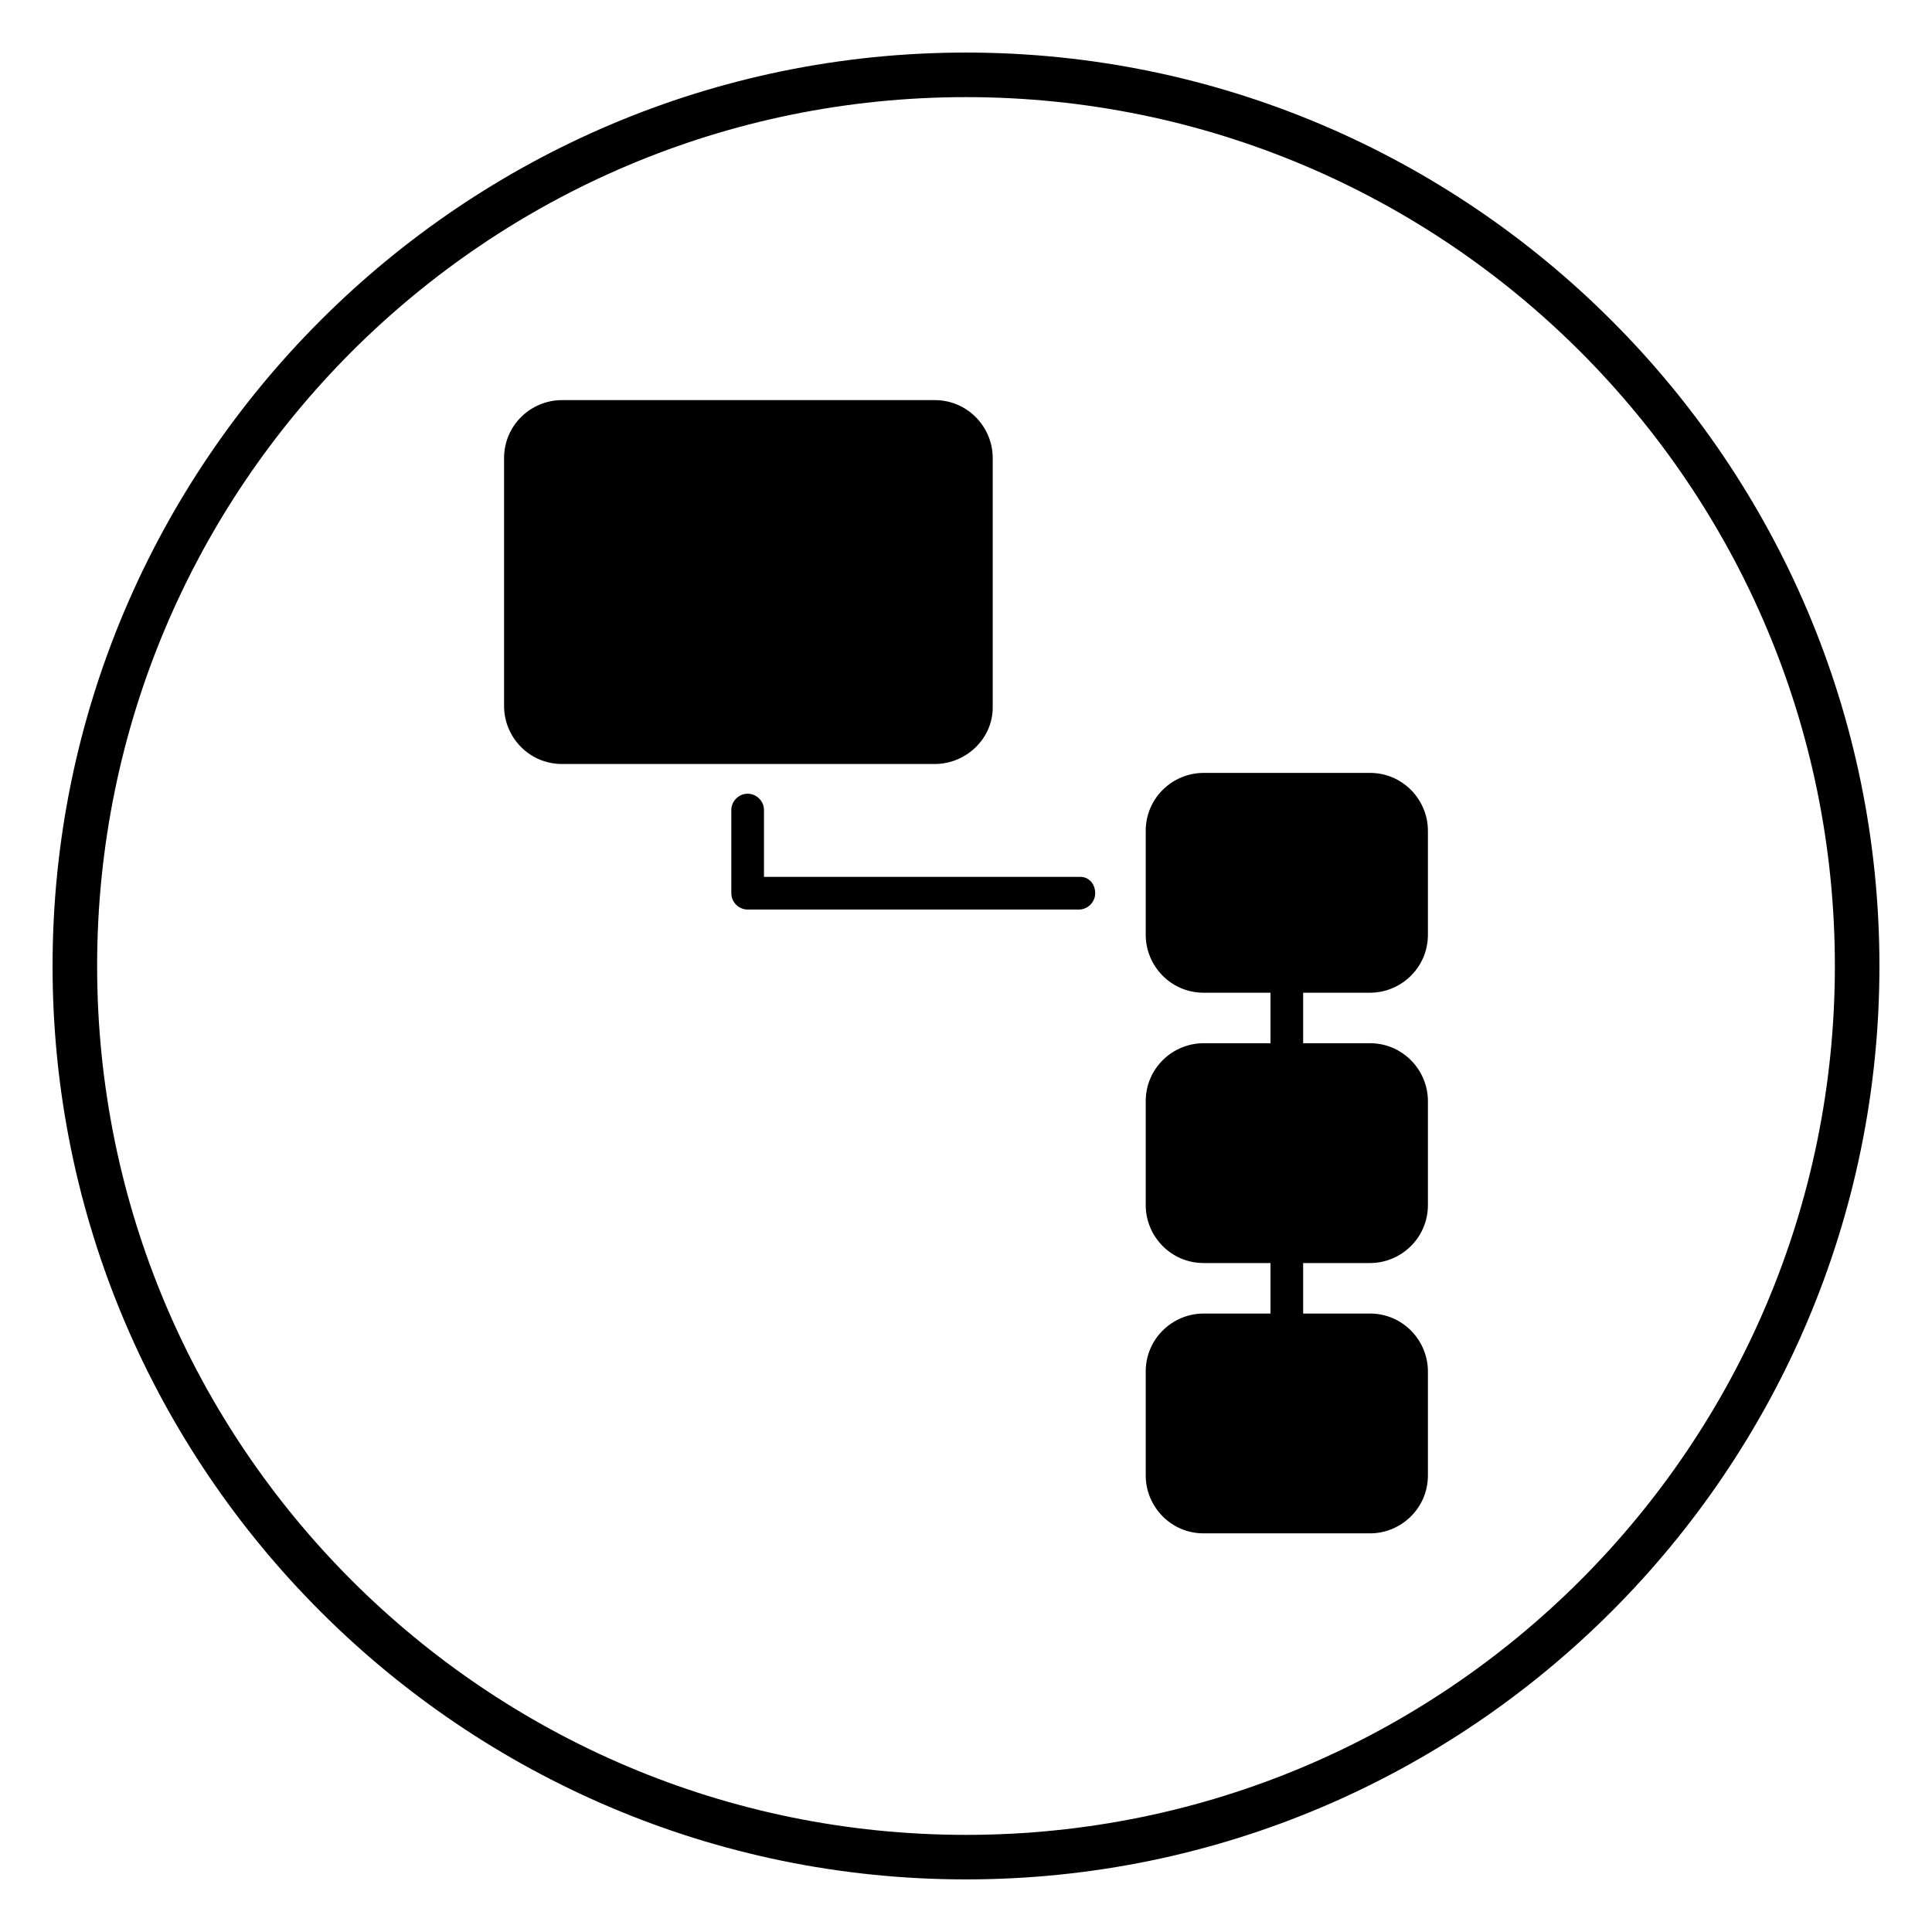
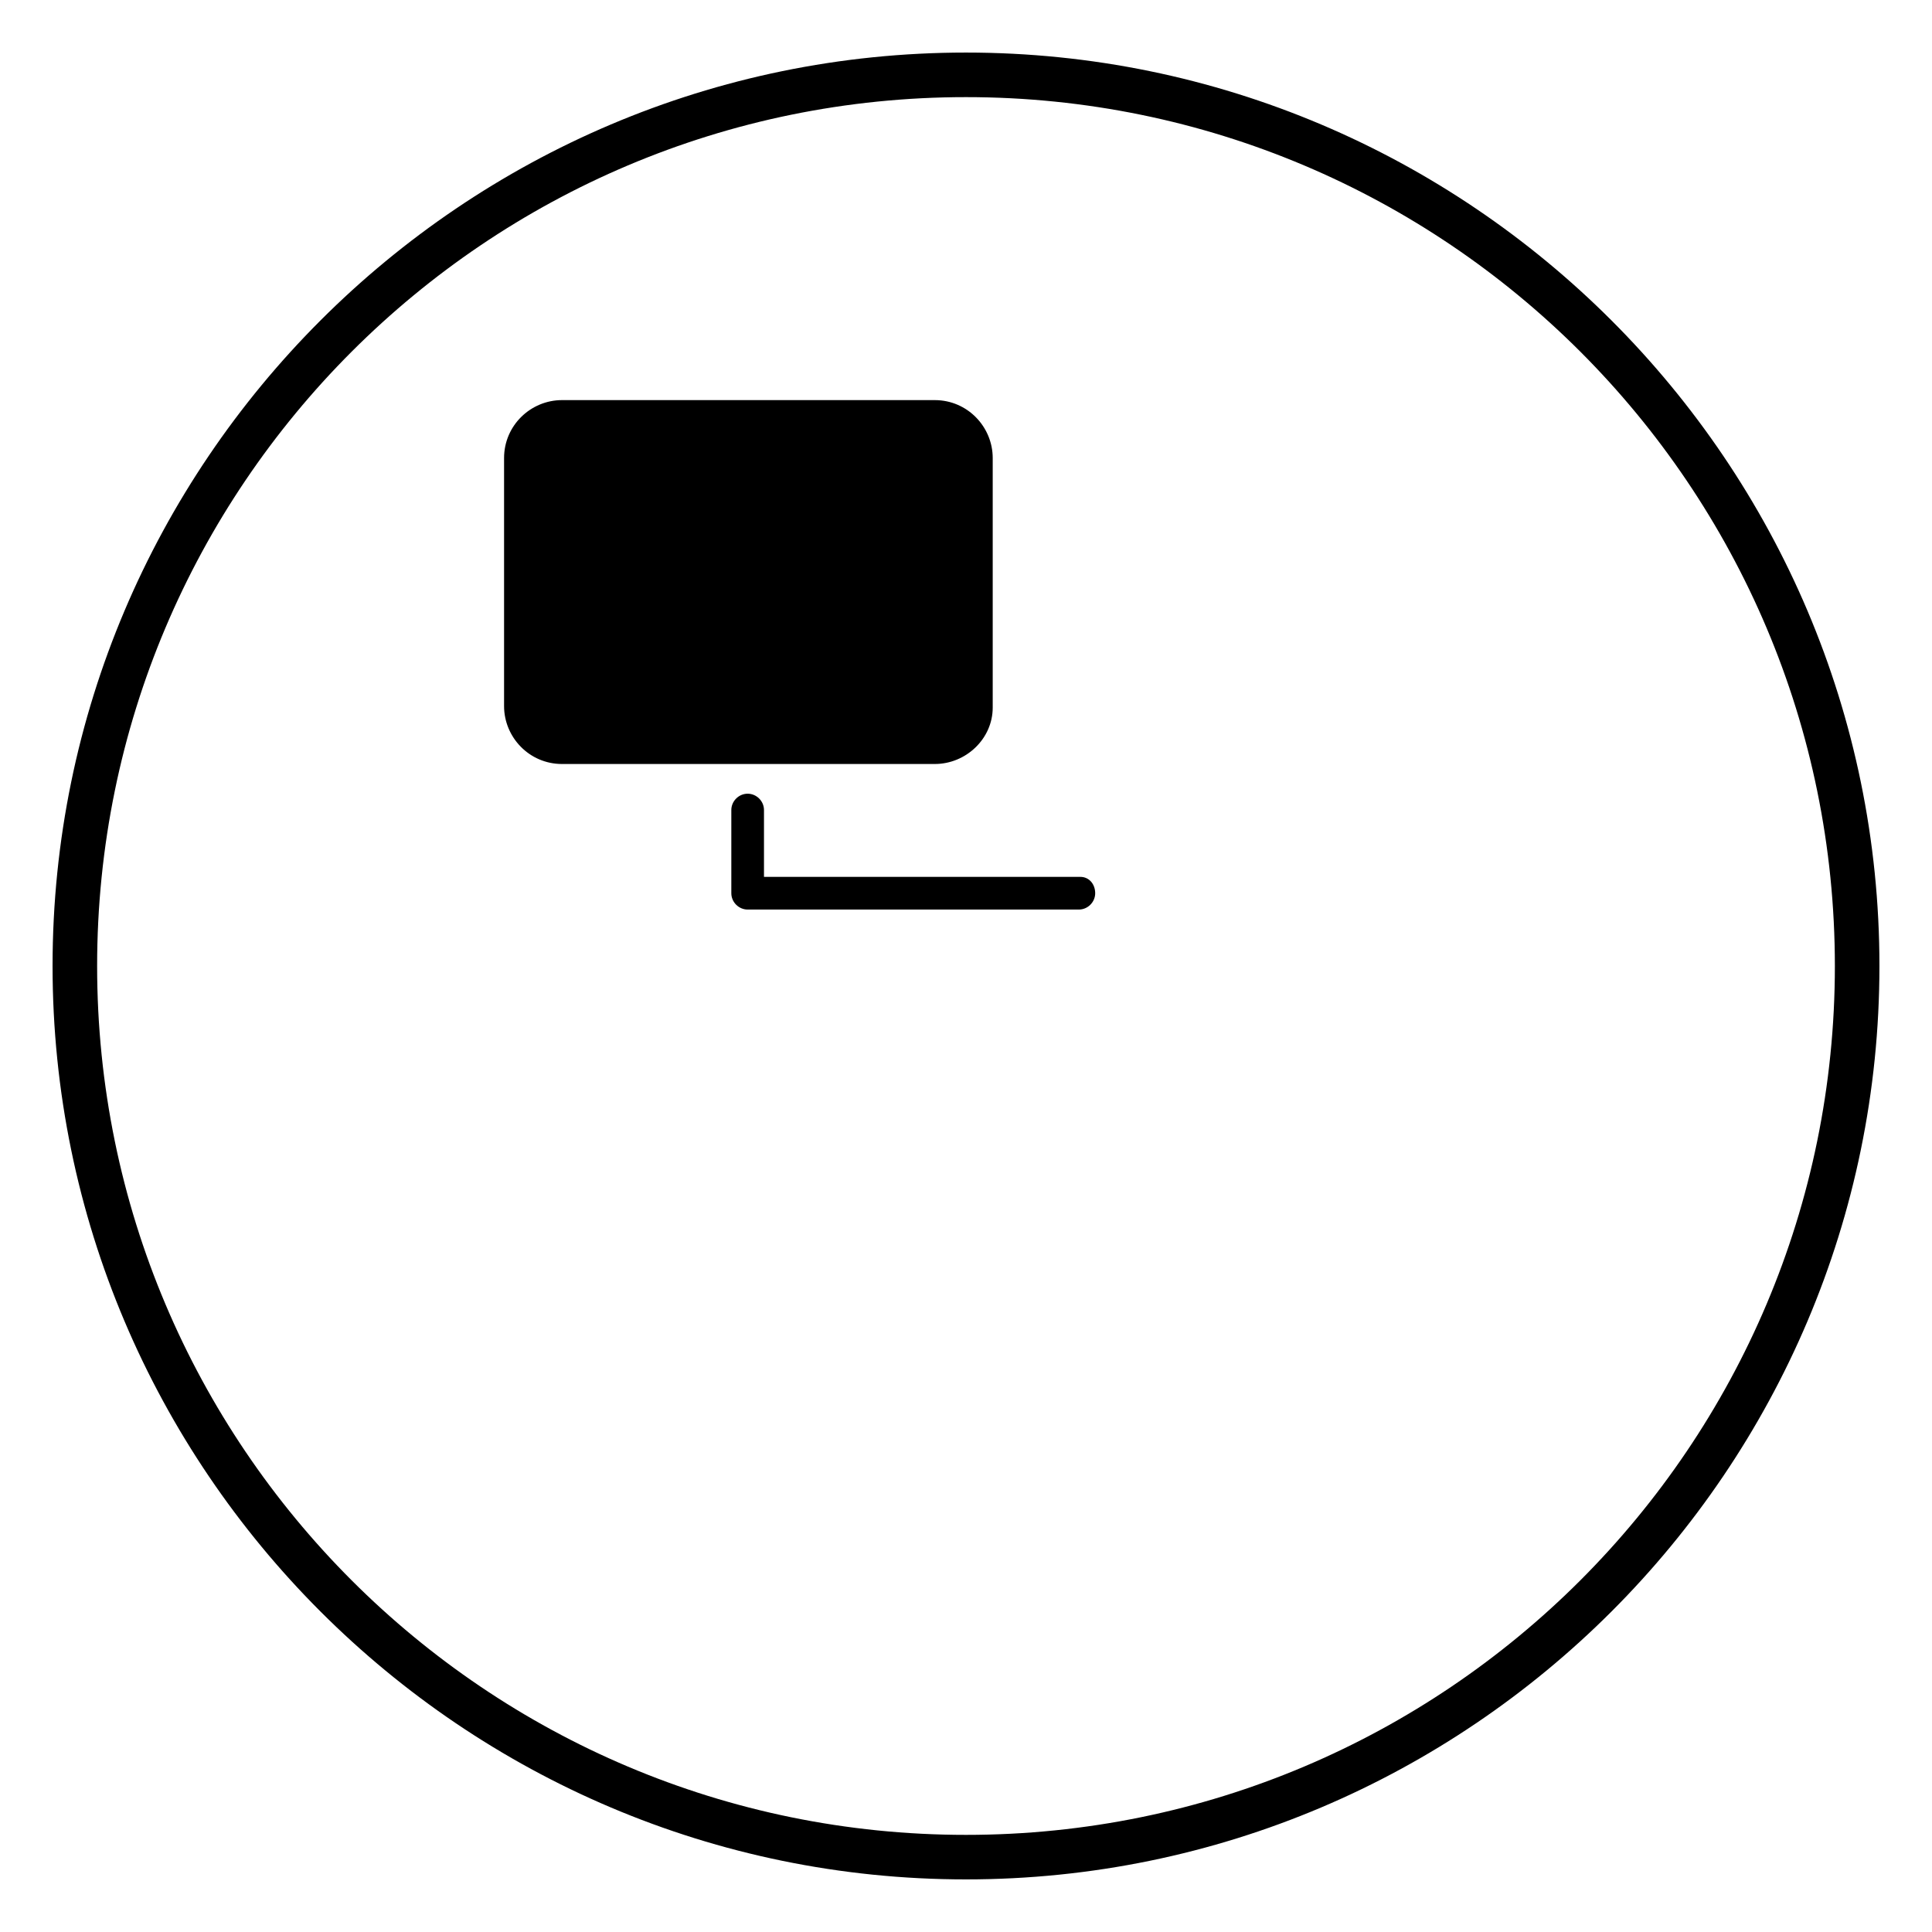
<svg xmlns="http://www.w3.org/2000/svg" fill="#000000" width="800px" height="800px" version="1.1" viewBox="144 144 512 512">
  <g>
    <path d="m400 642.06c-133.43 0-242.07-108.63-242.07-242.06 0-133.43 108.63-242.07 242.07-242.07 133.43 0 242.07 108.63 242.07 242.07-0.004 133.43-108.64 242.06-242.07 242.06zm0-472.32c-127.13 0-230.26 103.12-230.26 230.26s103.12 230.26 230.26 230.26 230.26-103.12 230.26-230.26c-0.004-127.13-103.12-230.26-230.26-230.26z" />
    <path d="m430.3 376.38h-83.836v-17.711c0-2.363-1.969-4.328-4.328-4.328-2.363 0-4.328 1.969-4.328 4.328v22.043c0 2.363 1.969 4.328 4.328 4.328h87.773c2.363 0 4.328-1.969 4.328-4.328 0-2.363-1.574-4.332-3.938-4.332z" />
-     <path d="m507.06 407.08c8.266 0 15.352-6.691 15.352-15.352v-27.551c0-8.266-6.691-15.352-15.352-15.352l-44.082 0.004c-8.266 0-15.352 6.691-15.352 15.352v27.551c0 8.266 6.691 15.352 15.352 15.352h17.711v13.383l-17.711-0.004c-8.266 0-15.352 6.691-15.352 15.352v27.551c0 8.266 6.691 15.352 15.352 15.352h17.711v13.383h-17.711c-8.266 0-15.352 6.691-15.352 15.352v27.551c0 8.266 6.691 15.352 15.352 15.352h44.082c8.266 0 15.352-6.691 15.352-15.352v-27.551c0-8.266-6.691-15.352-15.352-15.352h-17.711v-13.383h17.711c8.266 0 15.352-6.691 15.352-15.352v-27.551c0-8.266-6.691-15.352-15.352-15.352h-17.711v-13.383z" />
    <path d="m407.08 331.51v-66.125c0-8.266-6.691-15.352-15.352-15.352h-98.793c-8.266 0-15.352 6.691-15.352 15.352v65.73c0 8.266 6.691 15.352 15.352 15.352h98.793c8.27 0 15.352-6.691 15.352-14.957z" />
  </g>
</svg>